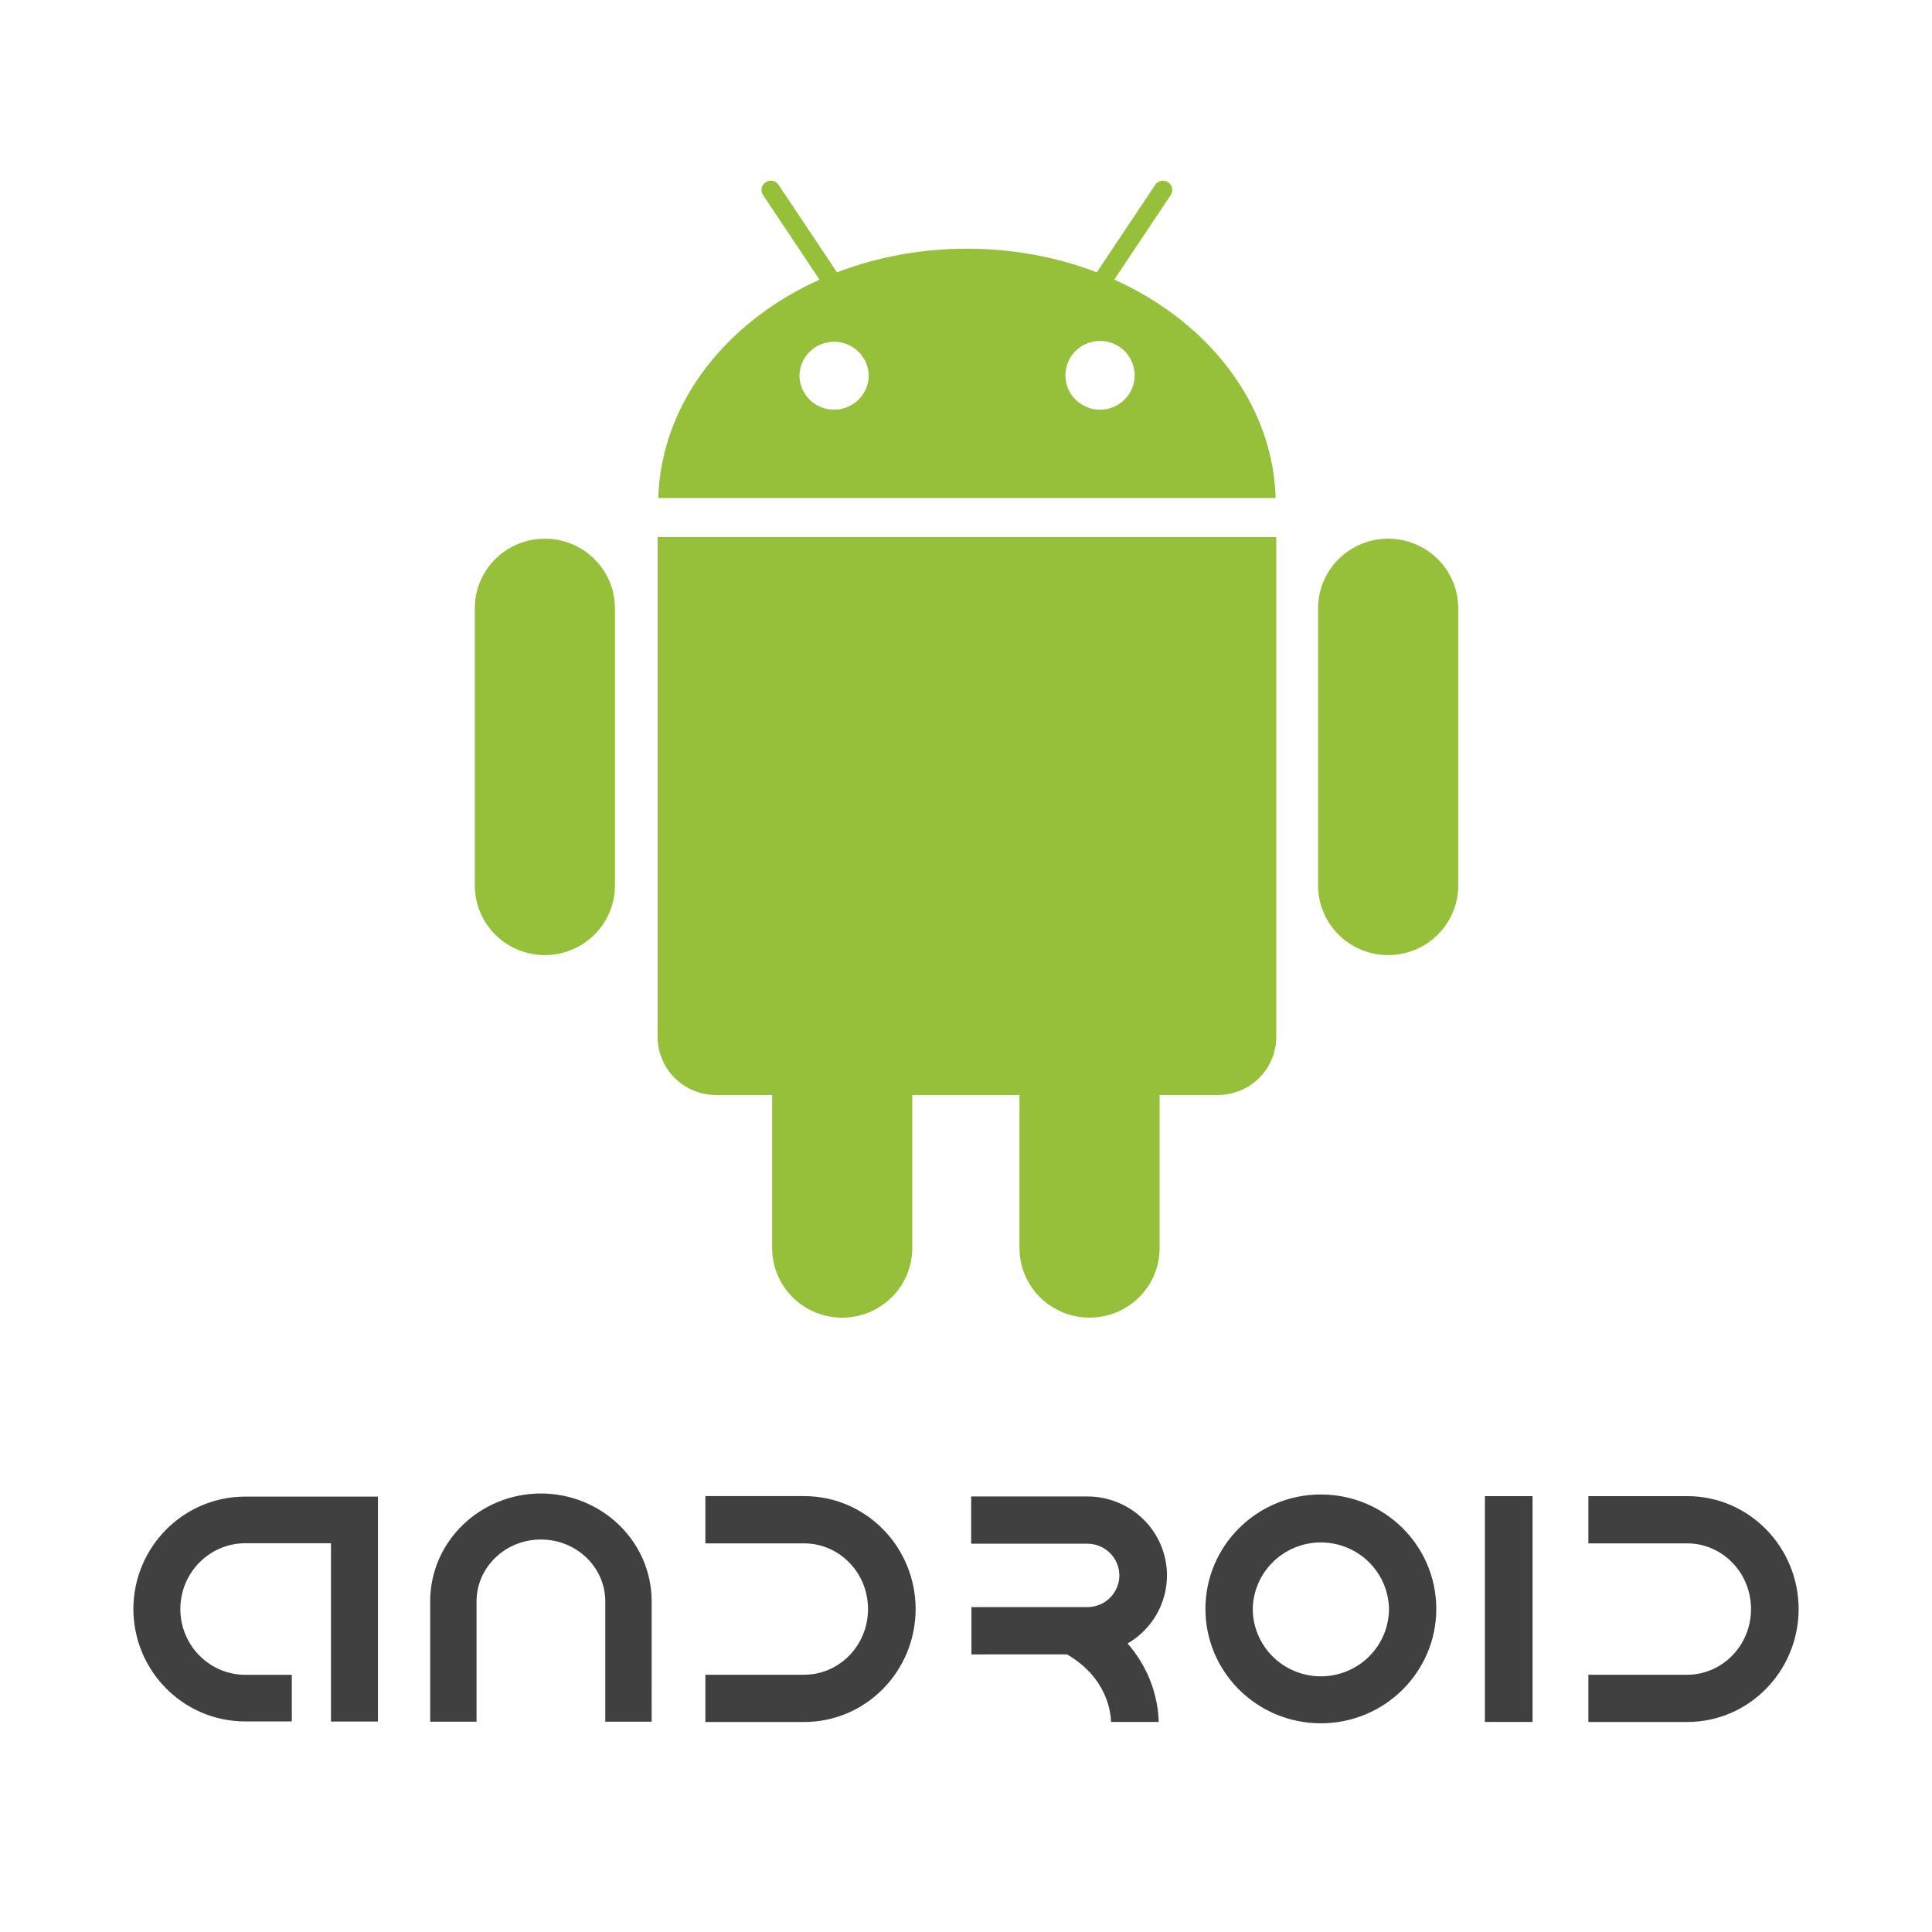
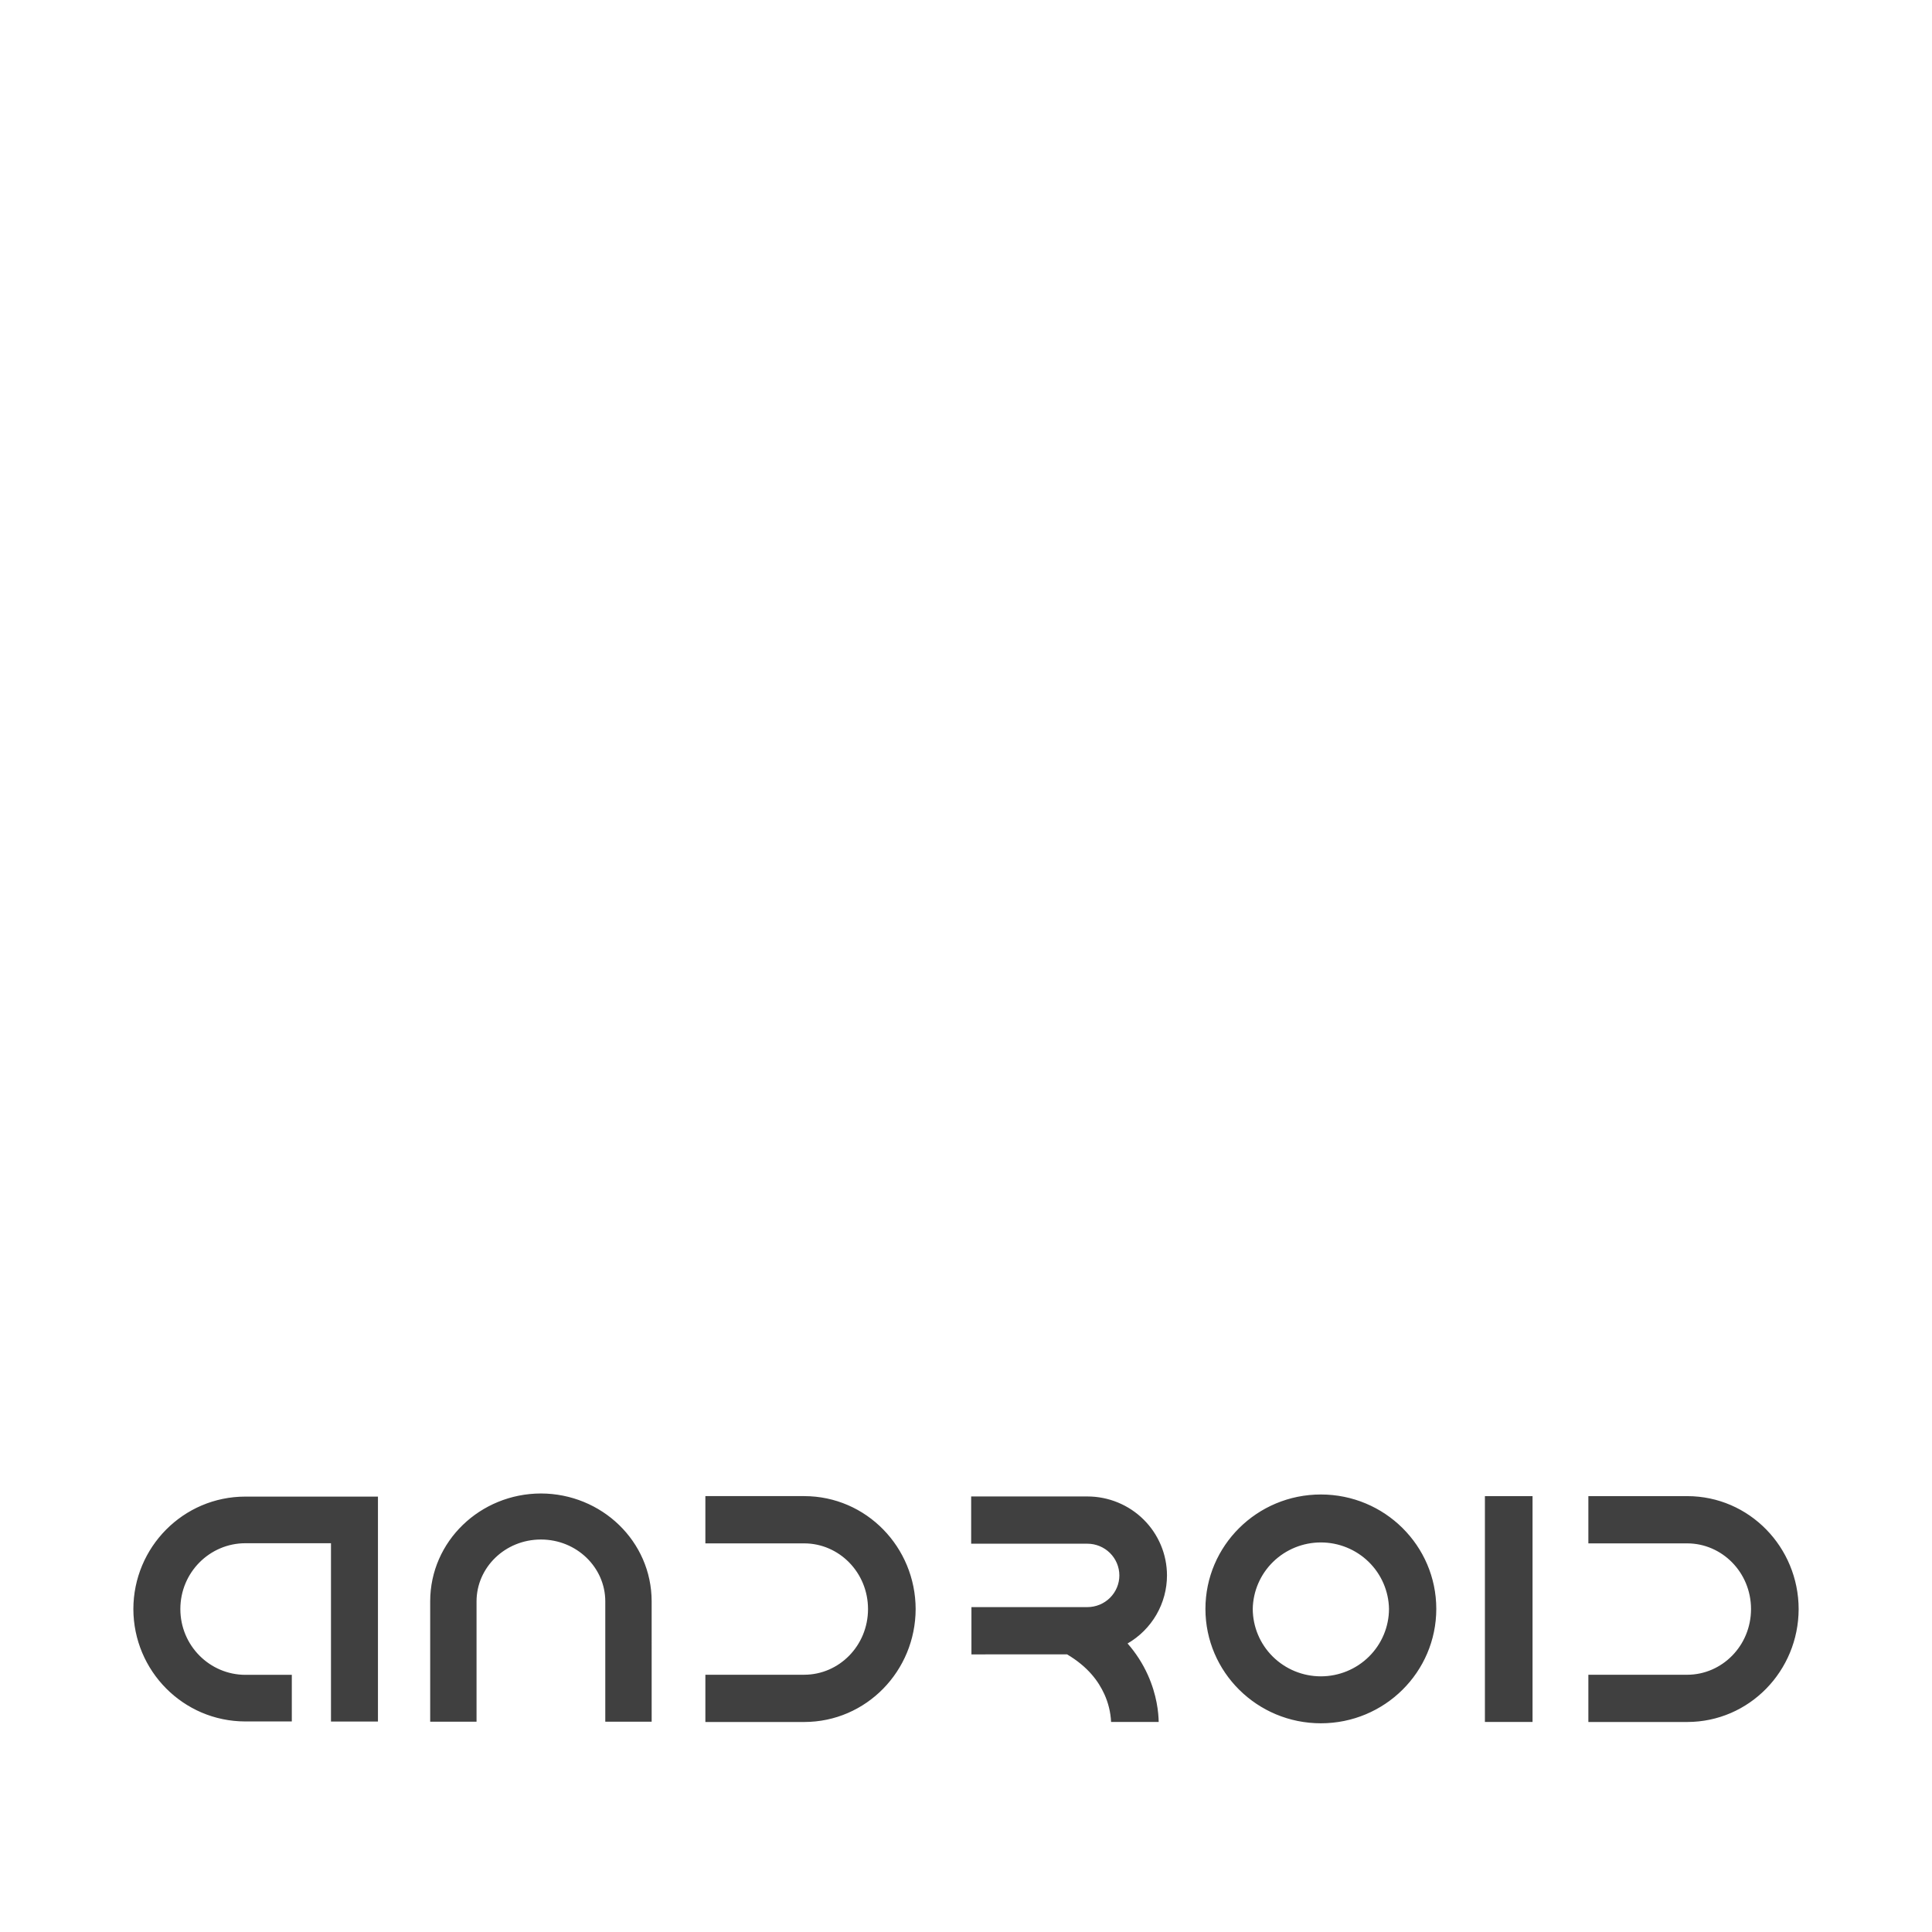
<svg xmlns="http://www.w3.org/2000/svg" width="140" height="140" viewBox="0 0 140 140" fill="none">
-   <path d="M44.56 64.171C44.56 65.507 44.025 66.789 43.073 67.734C42.121 68.679 40.83 69.21 39.483 69.21C38.137 69.21 36.845 68.679 35.893 67.734C34.941 66.789 34.406 65.507 34.406 64.171V44.014C34.422 42.688 34.964 41.422 35.915 40.49C36.865 39.559 38.147 39.036 39.483 39.036C40.819 39.036 42.101 39.559 43.052 40.49C44.002 41.422 44.544 42.688 44.56 44.014V64.171ZM66.106 90.442C66.106 91.778 65.571 93.06 64.619 94.005C63.667 94.95 62.376 95.481 61.029 95.481C59.683 95.481 58.391 94.95 57.439 94.005C56.487 93.06 55.952 91.778 55.952 90.442V70.285C55.968 68.96 56.51 67.693 57.461 66.761C58.411 65.829 59.693 65.307 61.029 65.307C62.365 65.307 63.647 65.829 64.598 66.761C65.548 67.693 66.09 68.96 66.106 70.285V90.442ZM84.03 90.442C84.03 91.778 83.495 93.06 82.543 94.005C81.591 94.95 80.3 95.481 78.953 95.481C77.607 95.481 76.315 94.95 75.363 94.005C74.411 93.06 73.876 91.778 73.876 90.442V70.285C73.892 68.96 74.434 67.693 75.385 66.761C76.335 65.829 77.617 65.307 78.953 65.307C80.289 65.307 81.571 65.829 82.522 66.761C83.472 67.693 84.014 68.96 84.03 70.285V90.442ZM105.669 64.171C105.669 65.507 105.134 66.789 104.182 67.734C103.23 68.679 101.938 69.21 100.592 69.21C99.245 69.21 97.954 68.679 97.002 67.734C96.05 66.789 95.515 65.507 95.515 64.171V44.014C95.531 42.688 96.073 41.422 97.023 40.49C97.974 39.559 99.256 39.036 100.592 39.036C101.928 39.036 103.21 39.559 104.16 40.49C105.111 41.422 105.653 42.688 105.669 44.014V64.171Z" fill="#96C03A" />
-   <path d="M92.481 38.915V75.146C92.481 75.698 92.372 76.244 92.159 76.754C91.946 77.264 91.634 77.728 91.241 78.118C90.848 78.508 90.381 78.818 89.867 79.029C89.353 79.24 88.803 79.349 88.246 79.349H51.892C51.336 79.349 50.785 79.241 50.271 79.029C49.757 78.818 49.29 78.509 48.897 78.118C48.504 77.728 48.192 77.265 47.979 76.754C47.766 76.245 47.656 75.698 47.656 75.146V38.915H92.481ZM70.07 18.021C57.896 18.021 47.999 26.07 47.703 36.088H92.437C92.14 26.069 82.243 18.021 70.07 18.021ZM60.44 29.687C59.055 29.687 57.93 28.572 57.93 27.196C57.946 26.546 58.217 25.928 58.686 25.473C59.156 25.019 59.785 24.765 60.44 24.765C61.096 24.765 61.725 25.019 62.194 25.473C62.663 25.928 62.935 26.546 62.951 27.196C62.95 27.857 62.686 28.491 62.215 28.958C61.744 29.425 61.106 29.687 60.44 29.687ZM79.711 29.687C79.381 29.687 79.055 29.623 78.75 29.497C78.445 29.372 78.169 29.189 77.936 28.957C77.703 28.726 77.518 28.451 77.392 28.148C77.266 27.846 77.201 27.522 77.201 27.195C77.201 26.868 77.266 26.544 77.392 26.241C77.519 25.939 77.704 25.665 77.937 25.433C78.17 25.202 78.447 25.018 78.751 24.893C79.056 24.768 79.382 24.704 79.712 24.704C80.378 24.704 81.016 24.967 81.487 25.434C81.958 25.902 82.222 26.535 82.222 27.196C82.222 27.857 81.957 28.491 81.486 28.958C81.015 29.425 80.376 29.688 79.711 29.687Z" fill="#96C03A" />
-   <path d="M61.731 21.353C61.821 21.501 61.85 21.678 61.812 21.846C61.774 22.015 61.672 22.162 61.527 22.258C61.382 22.353 61.205 22.389 61.034 22.359C60.863 22.328 60.71 22.233 60.608 22.093L55.293 14.132C55.194 13.984 55.158 13.803 55.194 13.629C55.23 13.455 55.334 13.302 55.483 13.204C55.632 13.106 55.814 13.071 55.99 13.106C56.165 13.142 56.319 13.245 56.417 13.393L61.731 21.353ZM78.397 21.353C78.299 21.501 78.263 21.682 78.299 21.856C78.334 22.03 78.438 22.183 78.587 22.281C78.736 22.379 78.918 22.414 79.093 22.379C79.269 22.344 79.423 22.241 79.521 22.093L84.837 14.132C84.935 13.984 84.971 13.803 84.935 13.629C84.899 13.455 84.796 13.302 84.646 13.204C84.497 13.106 84.315 13.071 84.14 13.106C83.964 13.142 83.81 13.245 83.712 13.393L78.397 21.353Z" fill="#96C03A" />
  <path d="M23.984 124.749V111.828H17.776C15.197 111.832 13.069 113.944 13.069 116.596C13.069 119.247 15.197 121.359 17.776 121.365H21.146V124.743H17.776C13.276 124.737 9.674 121.076 9.664 116.596C9.674 112.114 13.276 108.453 17.776 108.449H27.388V124.749H27.39H23.984V124.749ZM43.861 124.762V116.031C43.856 113.594 41.804 111.561 39.197 111.559C36.589 111.561 34.538 113.595 34.532 116.031V124.762H34.534H31.173V116.031C31.179 111.685 34.798 108.233 39.197 108.223C43.596 108.233 47.215 111.685 47.221 116.031L47.222 124.762H43.861ZM51.114 121.358H58.283C60.797 121.354 62.897 119.264 62.9 116.599C62.897 113.934 60.797 111.844 58.283 111.839H51.114V108.414H58.283C62.777 108.421 66.343 112.114 66.351 116.599C66.342 121.083 62.776 124.776 58.283 124.782L51.114 124.784V121.358ZM115.099 121.359H122.267C124.781 121.354 126.883 119.264 126.886 116.599C126.883 113.934 124.781 111.843 122.267 111.839H115.099V108.415H122.267C126.761 108.421 130.327 112.114 130.337 116.599C130.326 121.083 126.761 124.776 122.267 124.782L115.099 124.784V121.359ZM87.35 116.586C87.352 112.005 91.096 108.296 95.715 108.296C100.333 108.296 104.077 112.005 104.079 116.586C104.077 121.167 100.333 124.876 95.715 124.876C91.096 124.876 87.352 121.167 87.35 116.586ZM90.779 116.586C90.783 117.883 91.304 119.127 92.23 120.043C93.155 120.959 94.409 121.474 95.716 121.474C97.023 121.473 98.276 120.959 99.202 120.042C100.127 119.126 100.648 117.883 100.652 116.586C100.629 115.301 100.099 114.077 99.176 113.176C98.253 112.276 97.01 111.771 95.715 111.771C94.421 111.771 93.178 112.276 92.255 113.176C91.332 114.077 90.802 115.301 90.779 116.586ZM107.602 108.416H111.054V124.779H107.602V108.416ZM81.708 119.093C82.577 118.59 83.297 117.87 83.798 117.005C84.299 116.139 84.563 115.159 84.564 114.161C84.563 112.644 83.955 111.189 82.874 110.116C81.793 109.043 80.328 108.44 78.799 108.439H70.374V111.863H78.799C79.412 111.864 80 112.107 80.434 112.538C80.868 112.968 81.112 113.552 81.113 114.161C81.112 114.77 80.868 115.353 80.434 115.783C80 116.214 79.412 116.456 78.799 116.457H70.394V119.883L77.326 119.882C78.852 120.79 79.6 121.834 80.026 122.767C80.315 123.401 80.48 124.084 80.514 124.779H83.963C83.951 124.111 83.836 122.843 83.176 121.371C82.803 120.544 82.308 119.777 81.708 119.093Z" fill="#404040" />
</svg>